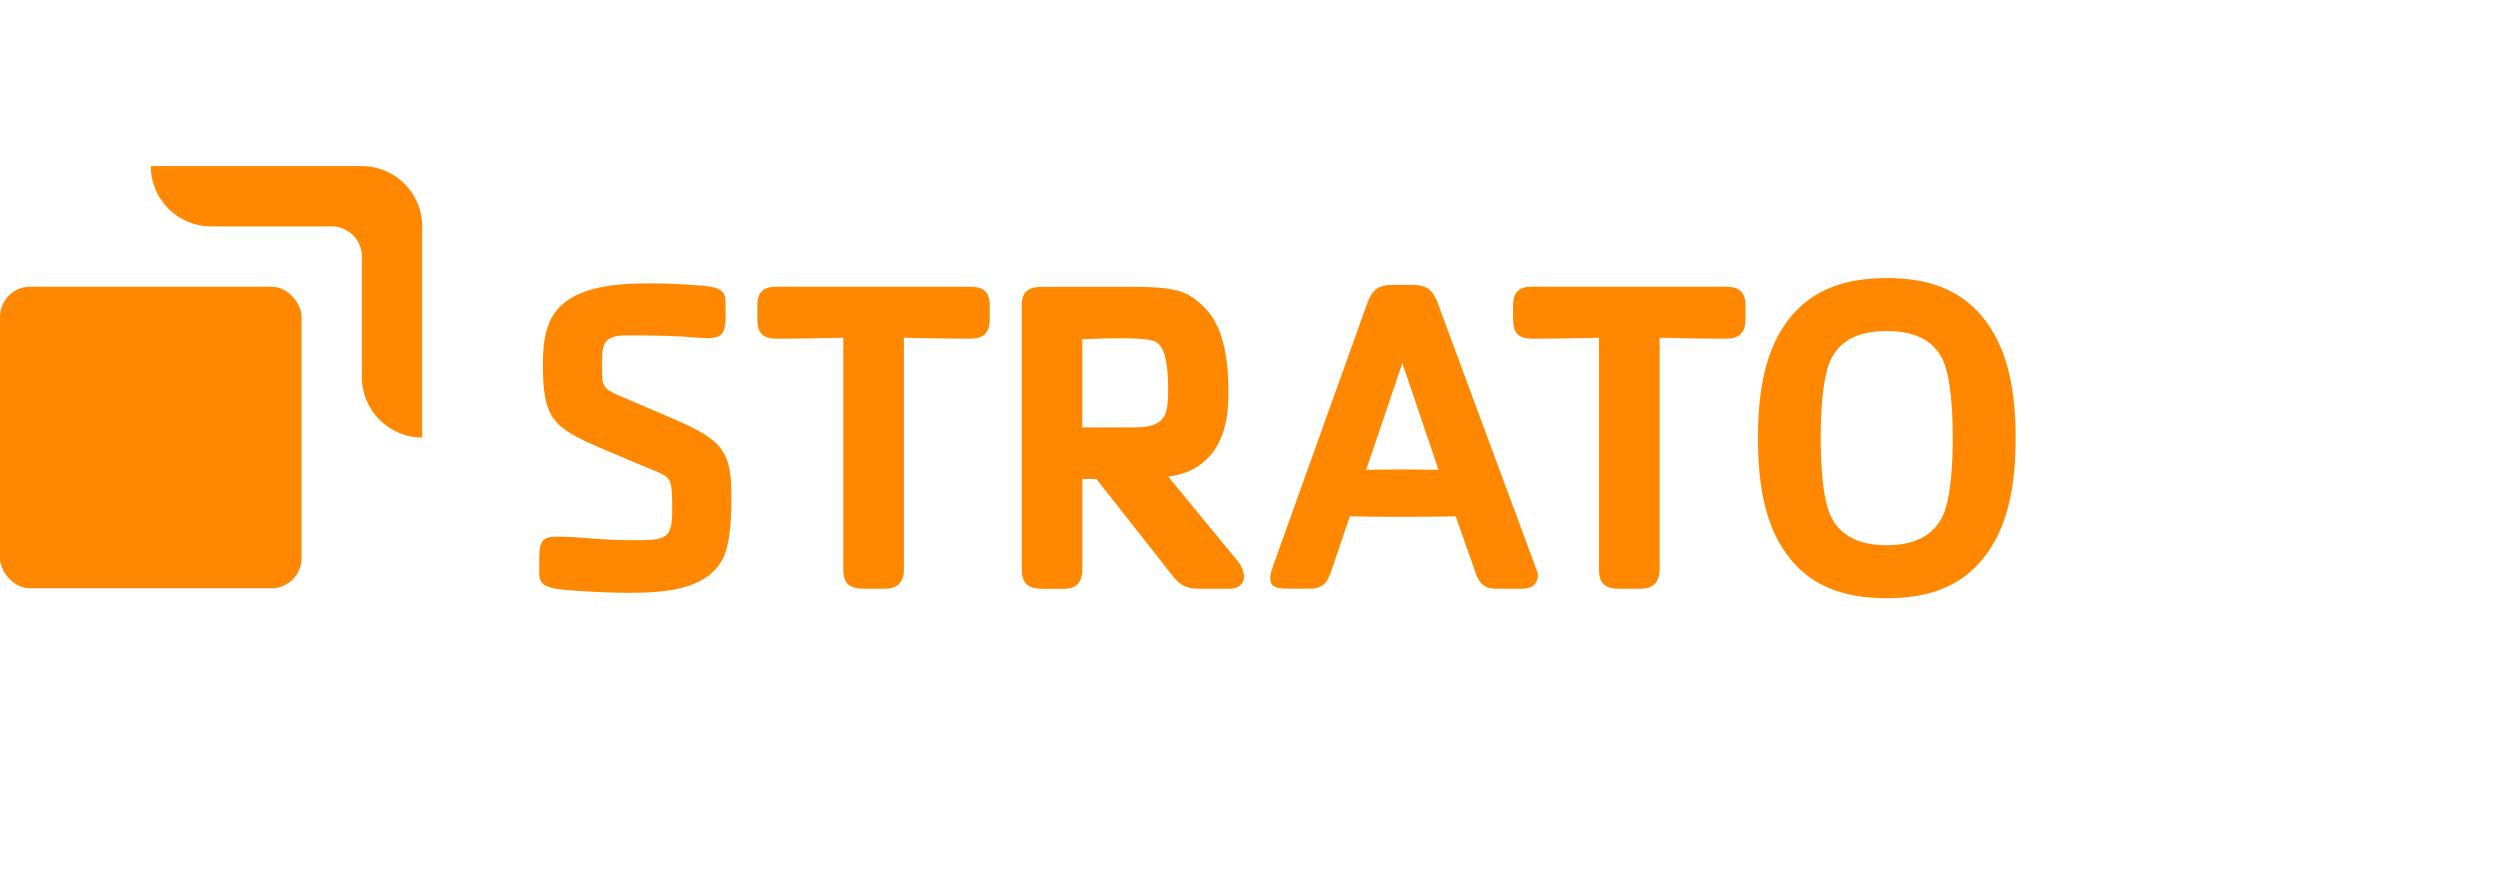
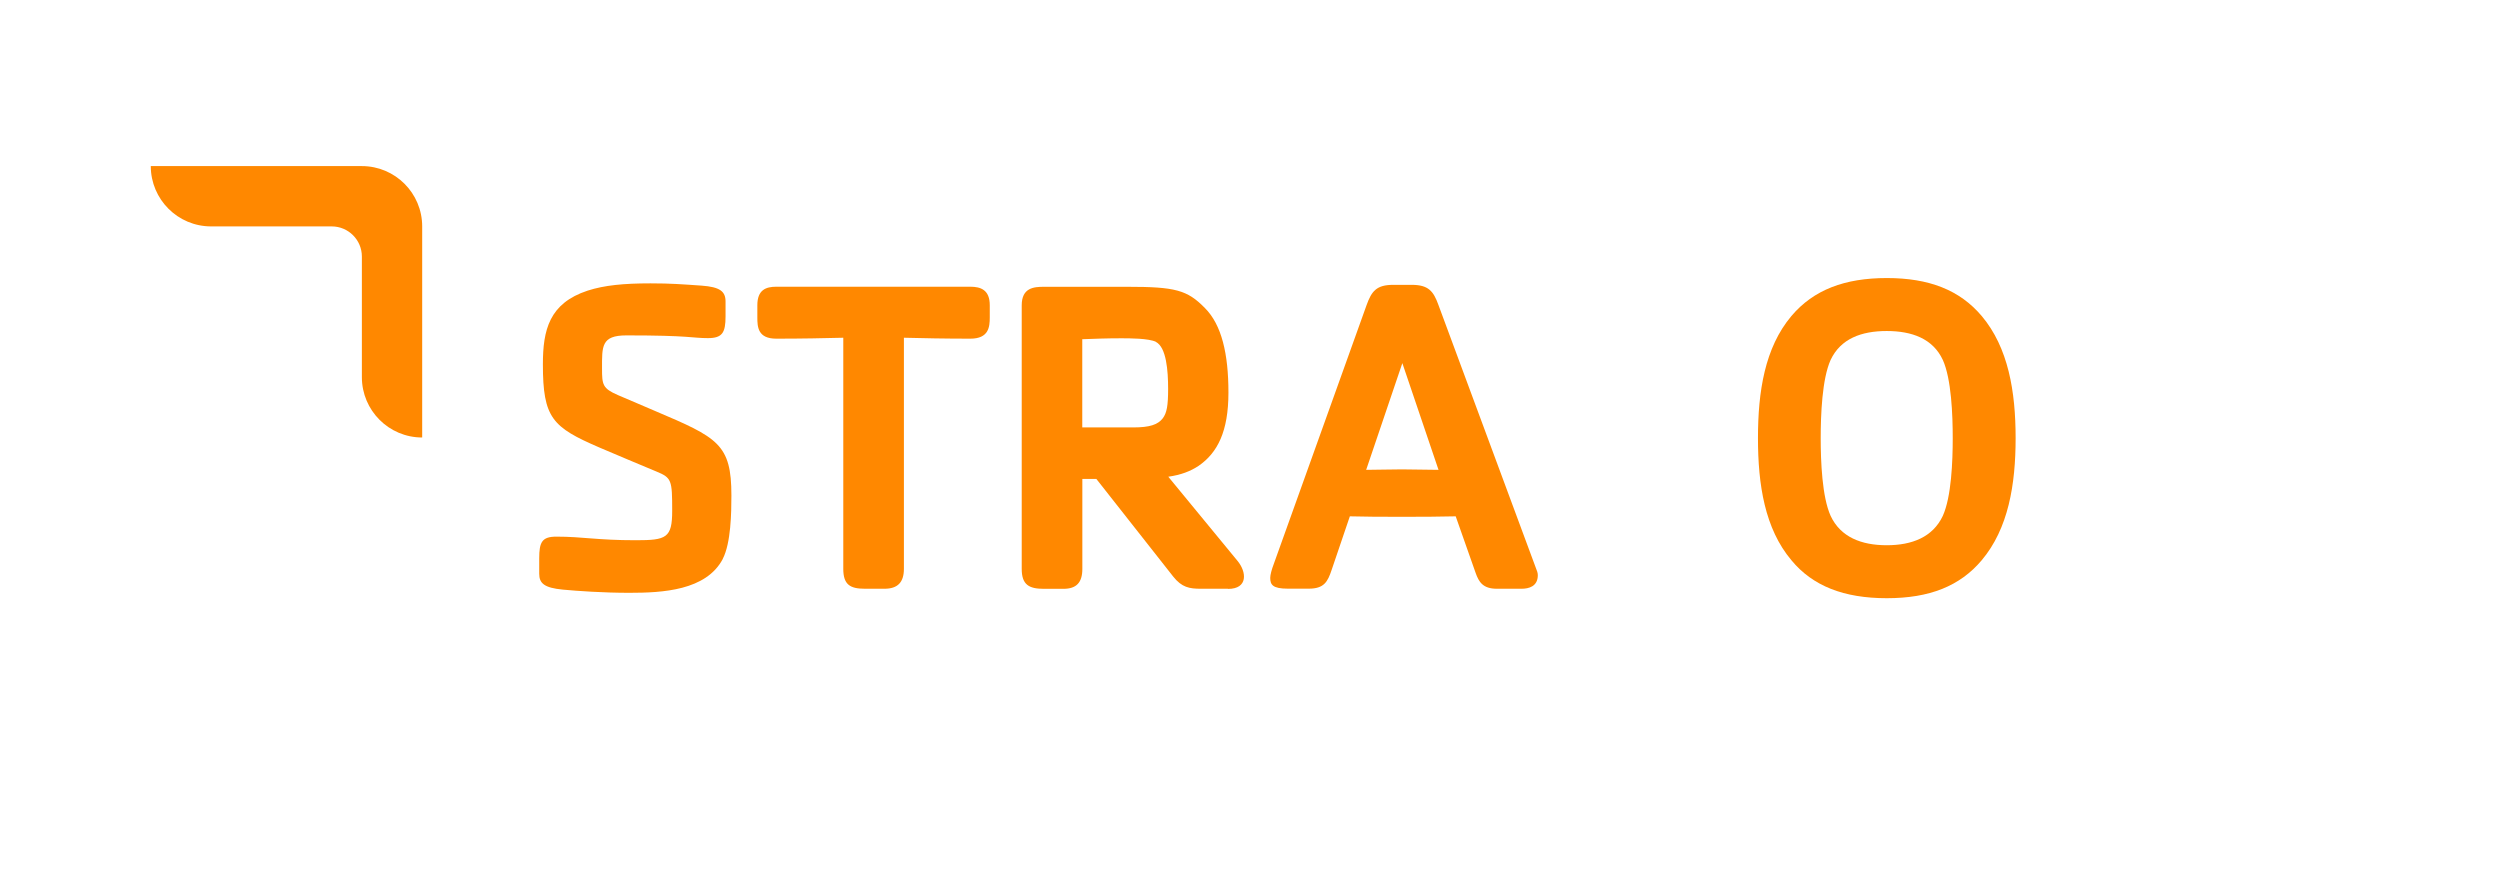
<svg xmlns="http://www.w3.org/2000/svg" id="strato" viewBox="0 0 320 112">
  <defs>
    <style>.strato-orange{fill:#f80;}</style>
  </defs>
  <path class="strato-orange" d="M253.66,71.71c-2.78,3.3-6.66,4.86-12.15,4.86s-9.49-1.56-12.21-4.86c-3.41-4.05-4.28-9.67-4.28-15.63s.87-11.58,4.28-15.63c2.84-3.36,6.83-4.86,12.21-4.86s9.32,1.51,12.15,4.86c3.41,4.05,4.34,9.67,4.34,15.63s-.93,11.58-4.34,15.63ZM248.68,46.07c-1.27-2.72-3.94-3.7-7.18-3.7s-5.9.98-7.18,3.7c-1.1,2.43-1.27,7.06-1.27,10.01s.17,7.52,1.27,9.95c1.27,2.72,3.94,3.76,7.18,3.76s5.9-1.04,7.18-3.76c1.1-2.43,1.27-7,1.27-9.95s-.17-7.58-1.27-10.01Z" />
-   <path class="strato-orange" d="M220.94,43.35c-3.3,0-6.02-.06-8.51-.12v29.58c0,1.74-.81,2.55-2.49,2.55h-2.49c-1.91,0-2.78-.52-2.78-2.55v-29.58c-2.49.06-5.27.12-8.57.12-2.37,0-2.43-1.5-2.43-2.72v-1.56c0-1.97,1.1-2.37,2.43-2.37h24.83c1.33,0,2.49.4,2.49,2.37v1.56c0,1.21-.12,2.72-2.49,2.72Z" />
  <path class="strato-orange" d="M194.78,75.36h-3.18c-1.79,0-2.31-.87-2.72-2.03l-2.55-7.24c-2.49.06-4.34.06-6.89.06s-4.57,0-6.66-.06l-2.32,6.83c-.52,1.56-.98,2.43-2.95,2.43h-2.66c-1.97,0-2.26-.52-2.26-1.39,0-.35.17-1.04.46-1.79l11.87-33.11c.64-1.79,1.27-2.6,3.41-2.6h2.37c2.14,0,2.78.81,3.41,2.55l12.5,33.74c.12.29.23.58.23.87,0,1.45-1.16,1.74-2.08,1.74ZM179.5,46.48l-4.63,13.66c1.33,0,2.89-.06,4.57-.06,1.79,0,3.01.06,4.69.06l-4.63-13.66Z" />
  <path class="strato-orange" d="M157.17,75.36h-3.47c-1.45,0-2.43-.17-3.53-1.56l-9.84-12.5h-1.79v11.52c0,1.74-.75,2.55-2.43,2.55h-2.49c-1.91,0-2.84-.52-2.84-2.55v-33.74c0-2.26,1.56-2.37,2.84-2.37h10.71c6.08,0,7.64.4,9.9,2.72,2.14,2.14,3.01,5.85,3.01,10.82s-1.39,7.7-3.82,9.38c-1.04.69-2.26,1.16-3.88,1.39l8.86,10.77c1.16,1.39,1.39,3.59-1.22,3.59ZM147.97,43.76c-.93-.46-3.41-.46-4.46-.46-1.85,0-3.36.06-4.98.12v11.29h6.54c2.08,0,3.13-.35,3.76-1.16.52-.69.69-1.62.69-3.76,0-2.37-.23-5.33-1.56-6.02Z" />
  <path class="strato-orange" d="M124.21,43.35c-3.3,0-6.02-.06-8.51-.12v29.58c0,1.74-.81,2.55-2.49,2.55h-2.49c-1.91,0-2.78-.52-2.78-2.55v-29.58c-2.49.06-5.27.12-8.57.12-2.37,0-2.43-1.5-2.43-2.72v-1.56c0-1.97,1.1-2.37,2.43-2.37h24.83c1.33,0,2.49.4,2.49,2.37v1.56c0,1.21-.12,2.72-2.49,2.72Z" />
  <path class="strato-orange" d="M92.52,71.54c-2.14,4.05-7.7,4.34-11.98,4.34-3.3,0-6.6-.23-8.51-.41-2.37-.23-3.01-.81-3.01-2.03v-1.97c0-2.08.35-2.78,2.2-2.78,3.41,0,5.15.46,10.19.46,3.88,0,4.63-.29,4.63-3.76,0-3.94-.06-4.23-2.03-5.04-2.49-1.04-4.86-2.03-7.29-3.07-6.02-2.6-7.23-3.76-7.23-10.65,0-4.4.81-7.81,5.73-9.43,2.14-.69,4.63-.93,8.04-.93,2.66,0,4.05.12,6.54.29,2.37.17,3.07.75,3.07,2.03v1.91c0,2.08-.41,2.78-2.26,2.78-2.03,0-2.2-.35-10.42-.35-3.24,0-3.13,1.39-3.13,4.23,0,2.08.06,2.55,2.03,3.41,1.56.69,3.18,1.33,4.75,2.03,8.05,3.42,9.78,4.23,9.78,10.82,0,2.2-.06,6.08-1.1,8.1Z" />
  <path class="strato-orange" d="M27.02,28.98c-4.26,0-7.72-3.46-7.72-7.72h27.02c4.26,0,7.72,3.46,7.72,7.72v27.02c-4.26,0-7.72-3.46-7.72-7.72v-15.44c0-2.13-1.73-3.86-3.86-3.86h-15.44Z" />
-   <rect class="strato-orange" y="36.7" width="38.6" height="38.6" rx="3.86" ry="3.86" />
</svg>